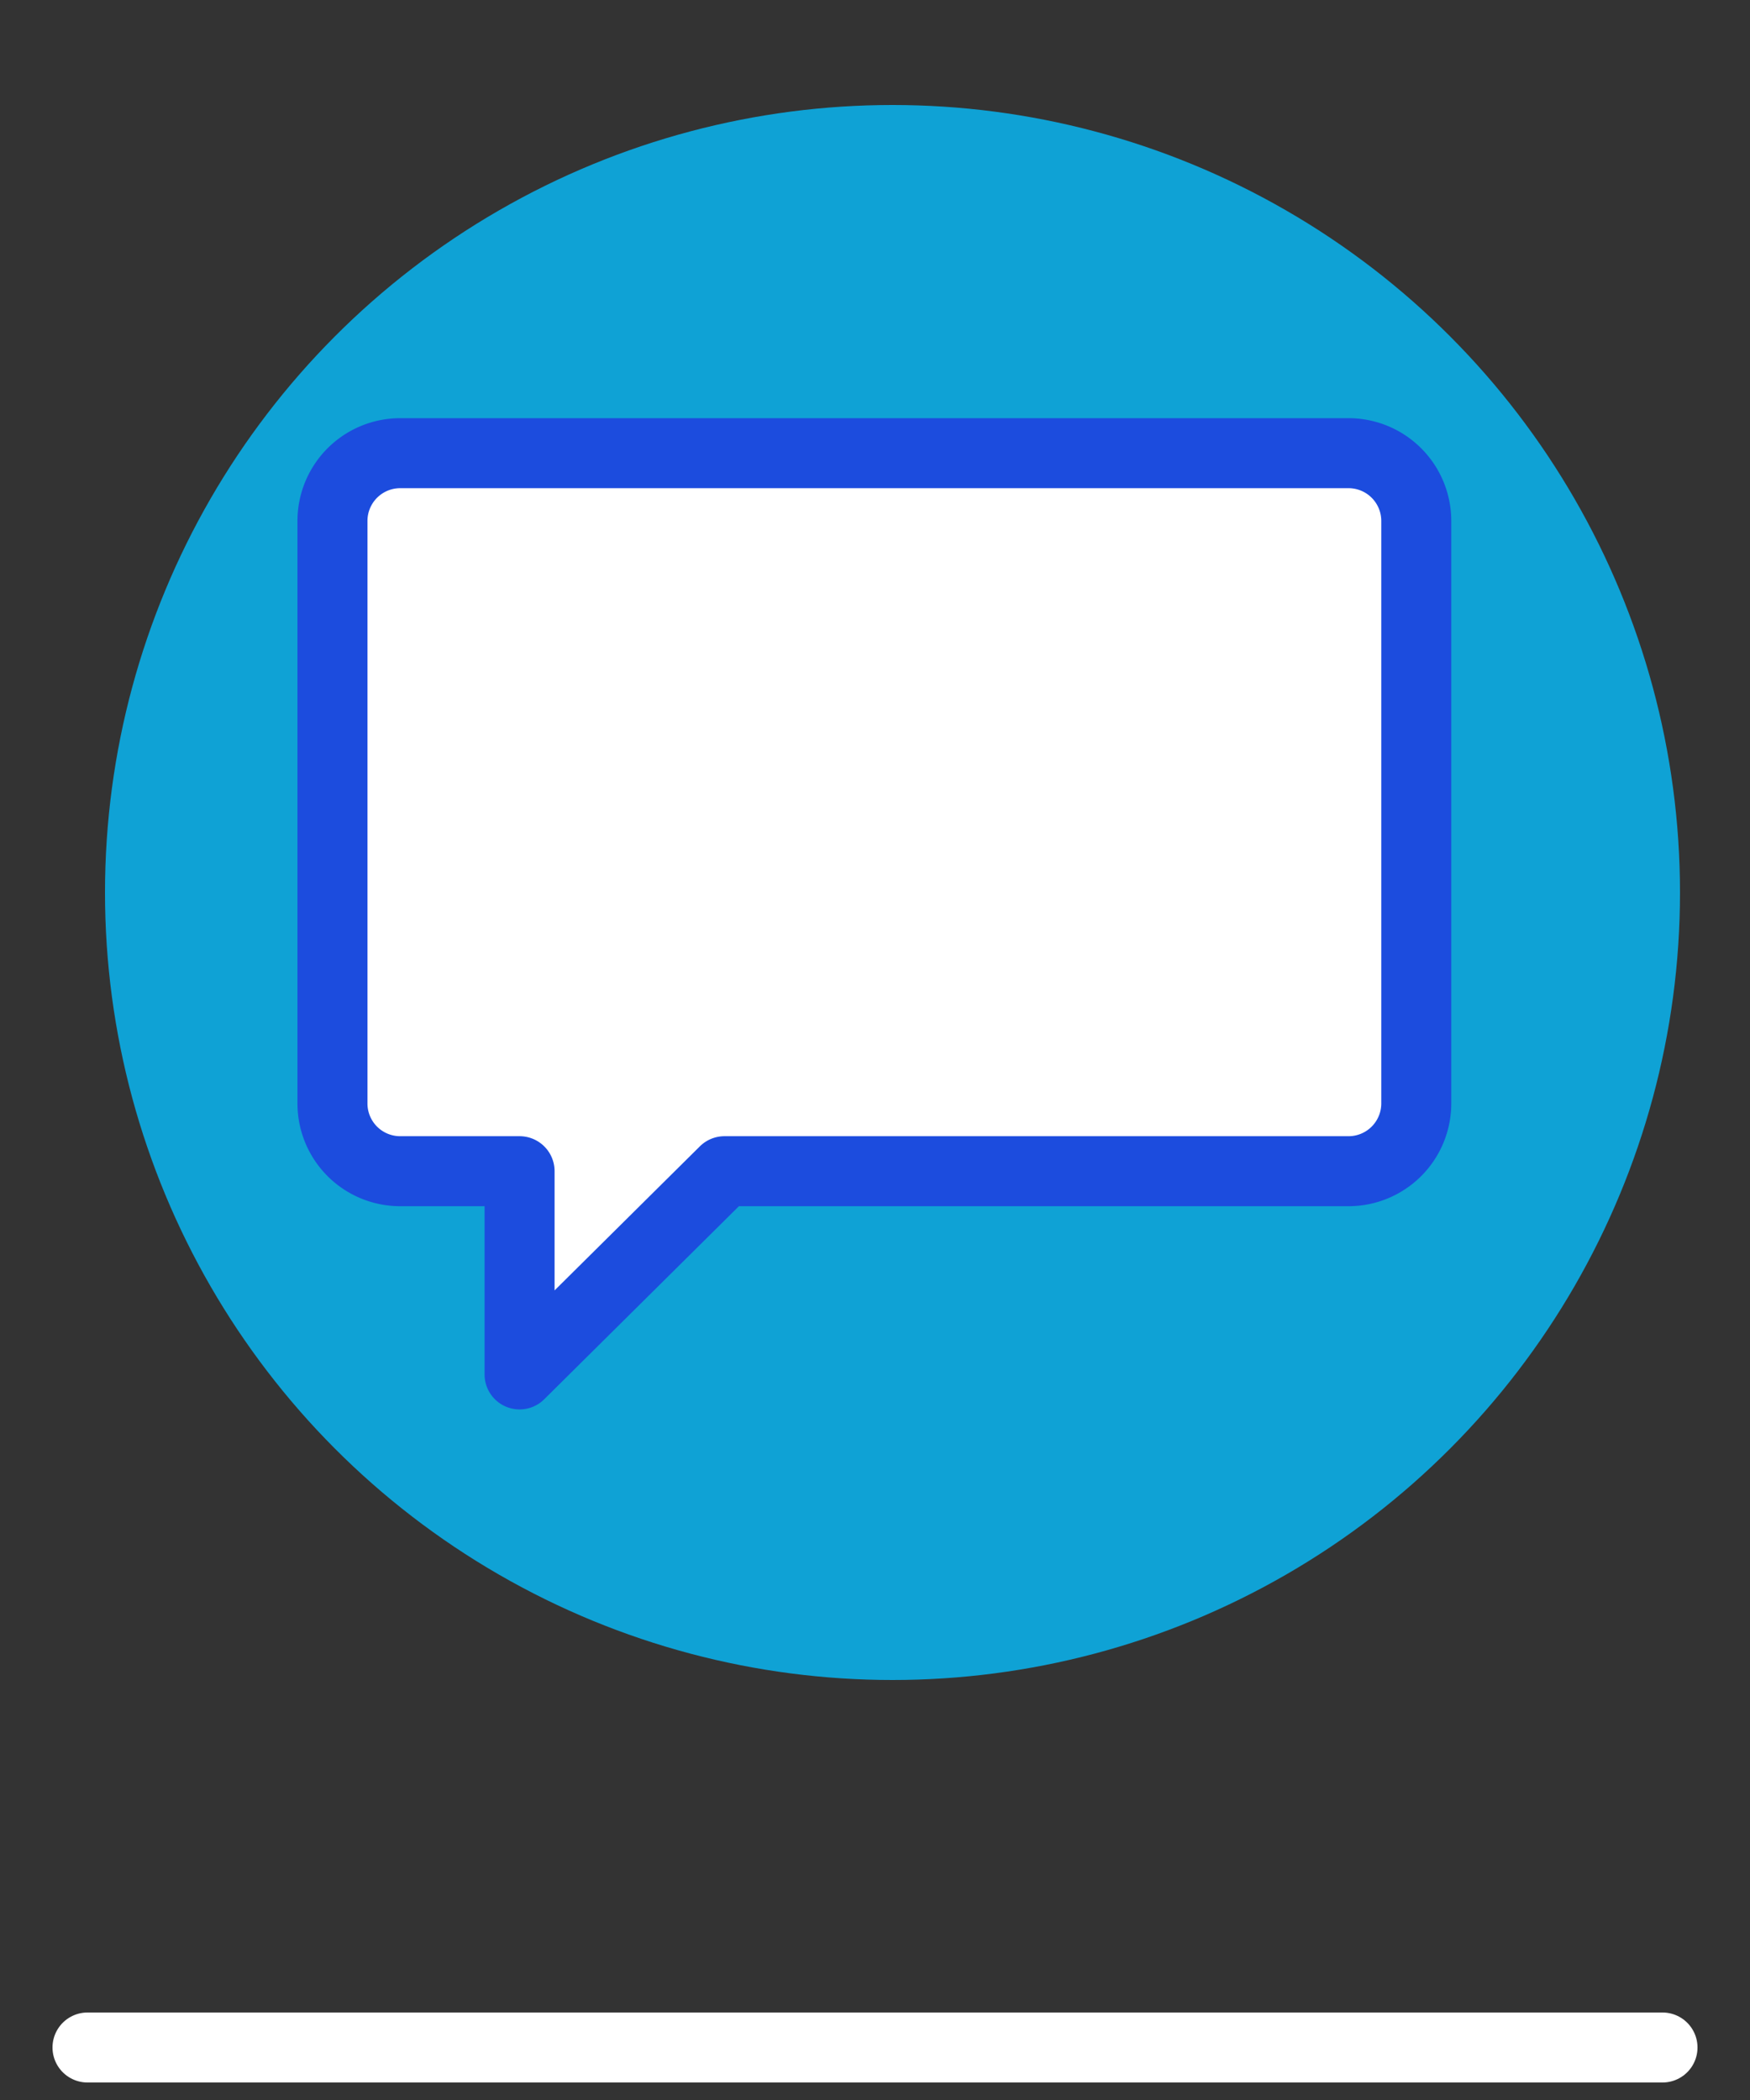
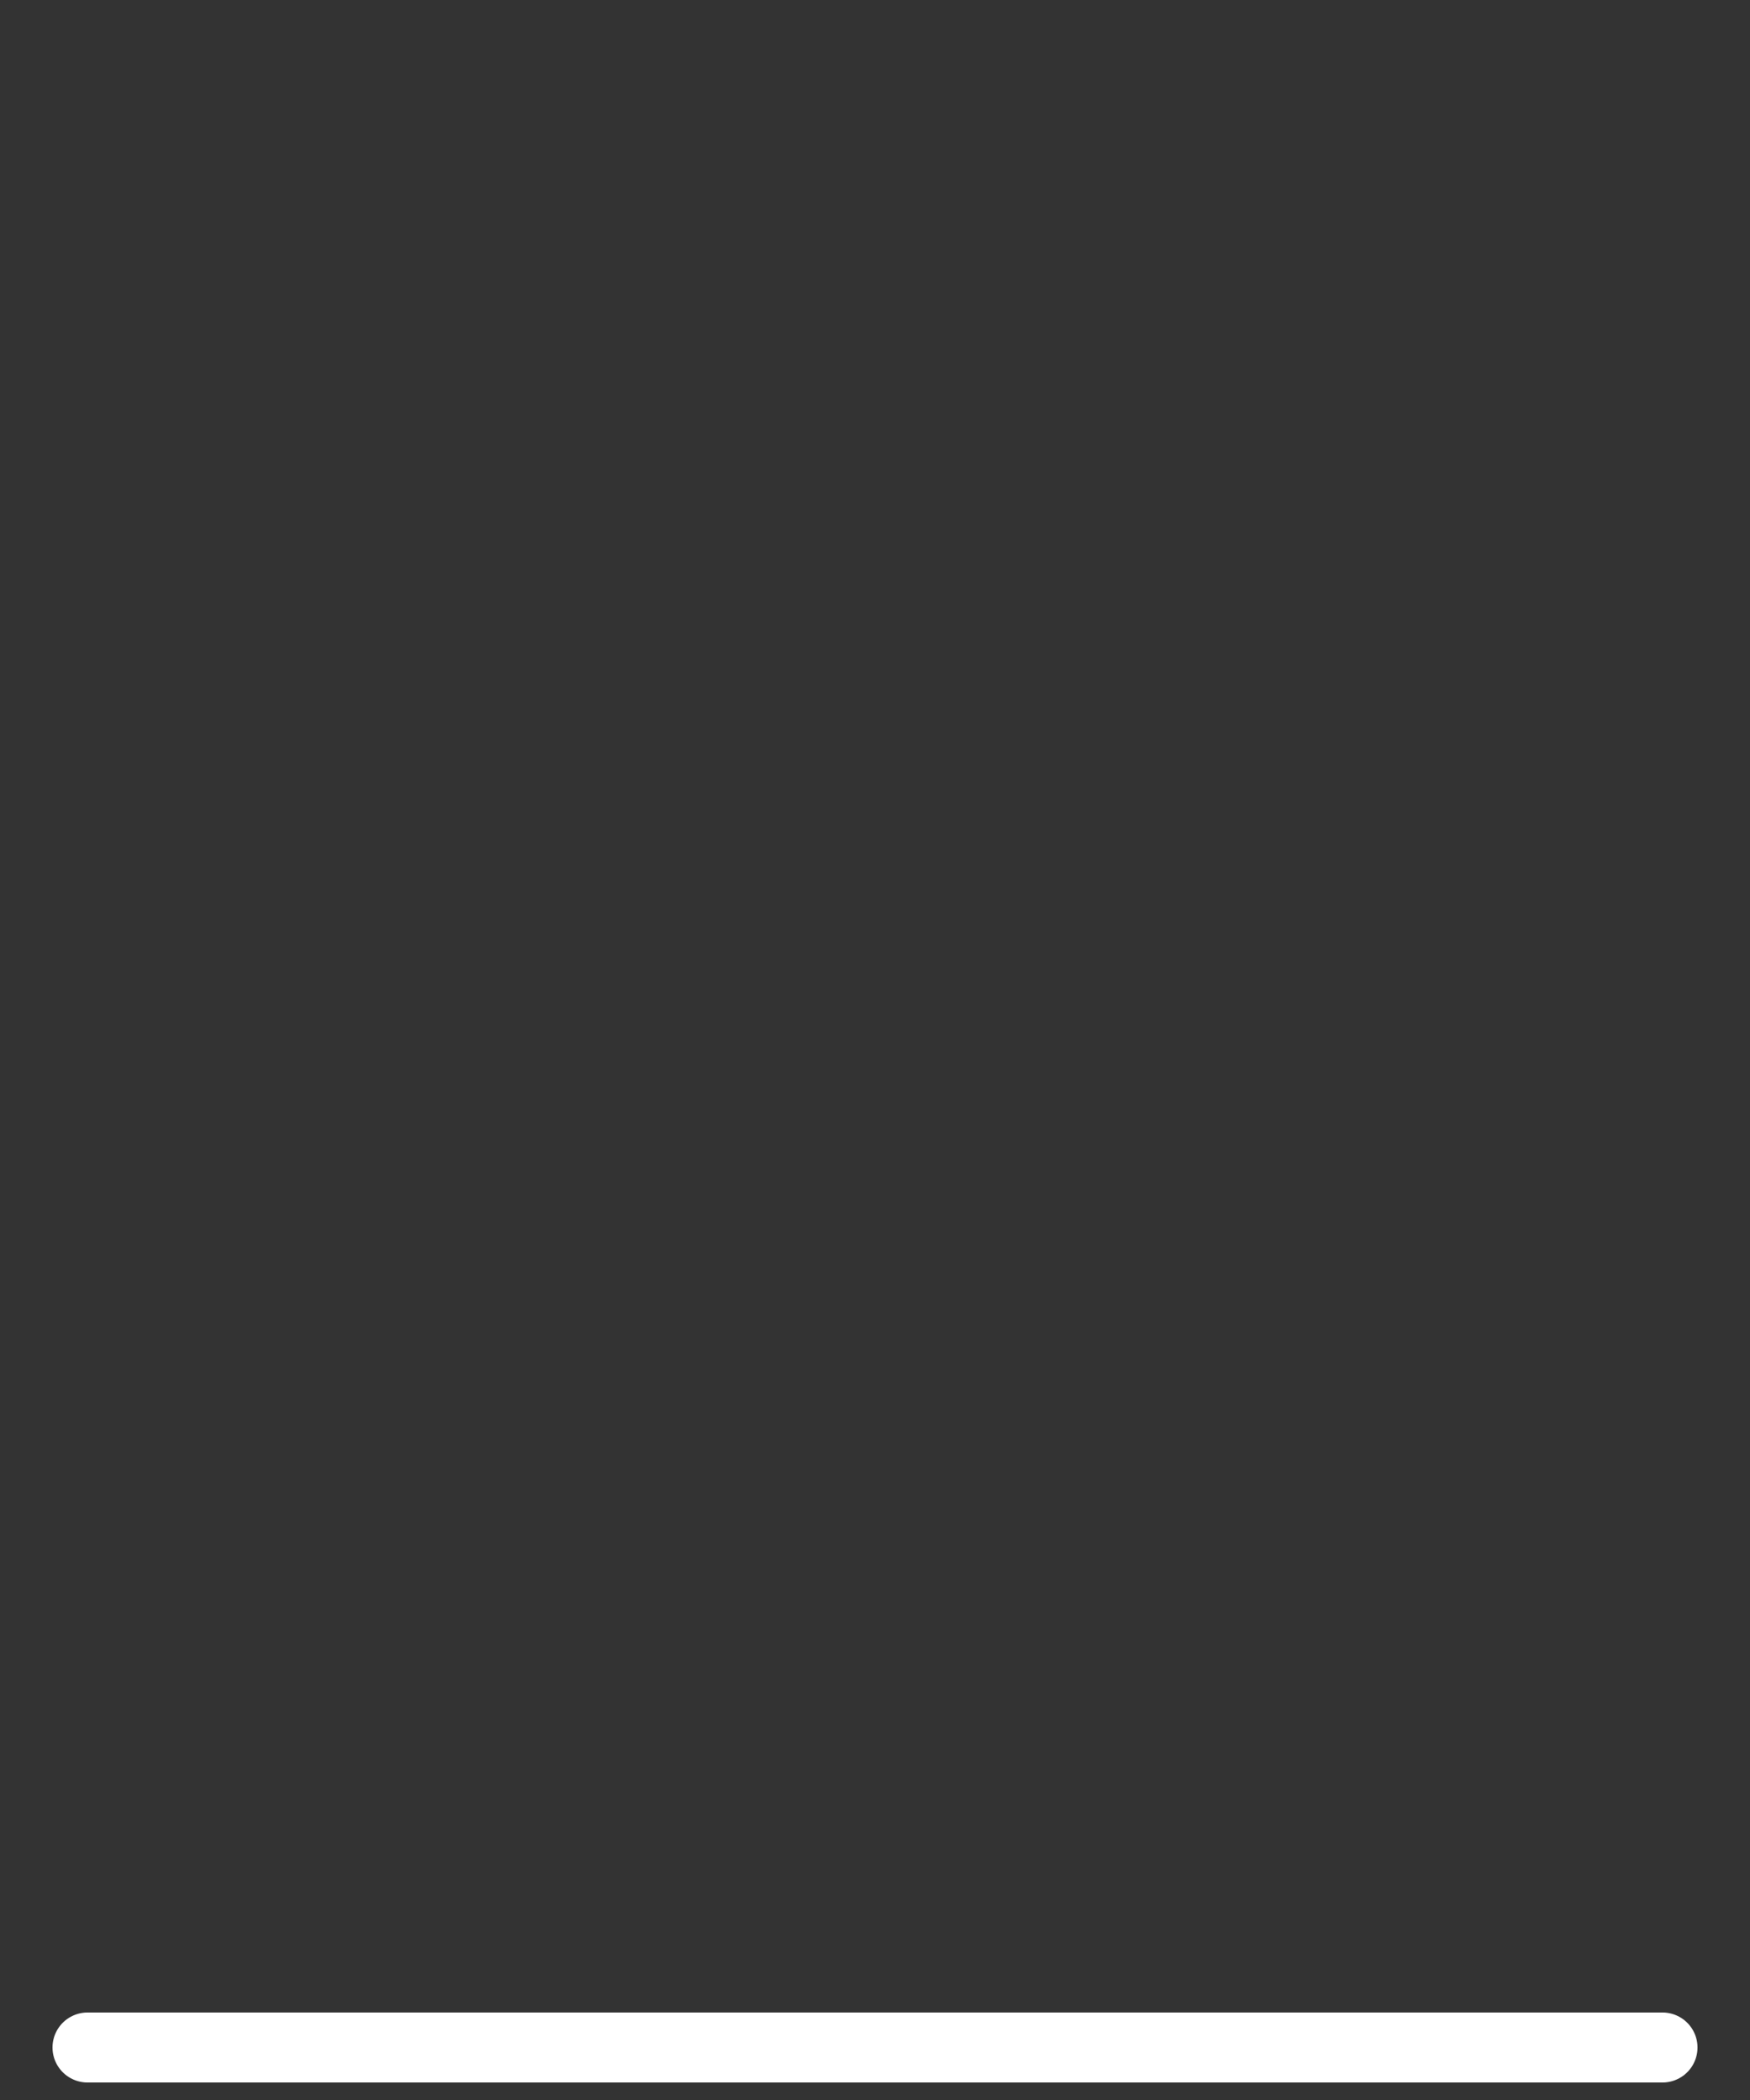
<svg xmlns="http://www.w3.org/2000/svg" width="50" height="60" viewBox="0 0 50 60">
  <rect x="0" y="0" width="50" height="60" fill="#333333" stroke="none" />
  <g id="ICO_faqs" data-name="ICO faqs" transform="translate(-840.5 -814.552)">
-     <circle id="Elipse_226" data-name="Elipse 226" cx="22.5" cy="22.5" r="22.5" transform="translate(843.5 817.552)" fill="#0fa2d5" />
    <path id="Trazado_528" data-name="Trazado 528" d="M0,0H45" transform="translate(843 873.052)" fill="none" stroke="#fff" stroke-linecap="round" stroke-width="2" />
-     <path id="Trazado_371" data-name="Trazado 371" d="M881.53,854.015H863.7l-5.855,5.806v-5.806h-3.411a1.935,1.935,0,0,1-1.935-1.935V835.435a1.936,1.936,0,0,1,1.935-1.935H881.53a1.936,1.936,0,0,1,1.935,1.935v16.644A1.936,1.936,0,0,1,881.53,854.015Z" transform="translate(-2.5 -6)" fill="#fff" stroke="#1c4cde" stroke-linecap="round" stroke-linejoin="round" stroke-width="2" />
    <g id="Rectángulo_711" data-name="Rectángulo 711" transform="translate(840.5 814.552)" fill="#fff" stroke="#707070" stroke-width="1" opacity="0">
-       <rect width="50" height="60" stroke="none" />
-       <rect x="0.5" y="0.5" width="49" height="59" fill="none" />
-     </g>
+       </g>
  </g>
</svg>